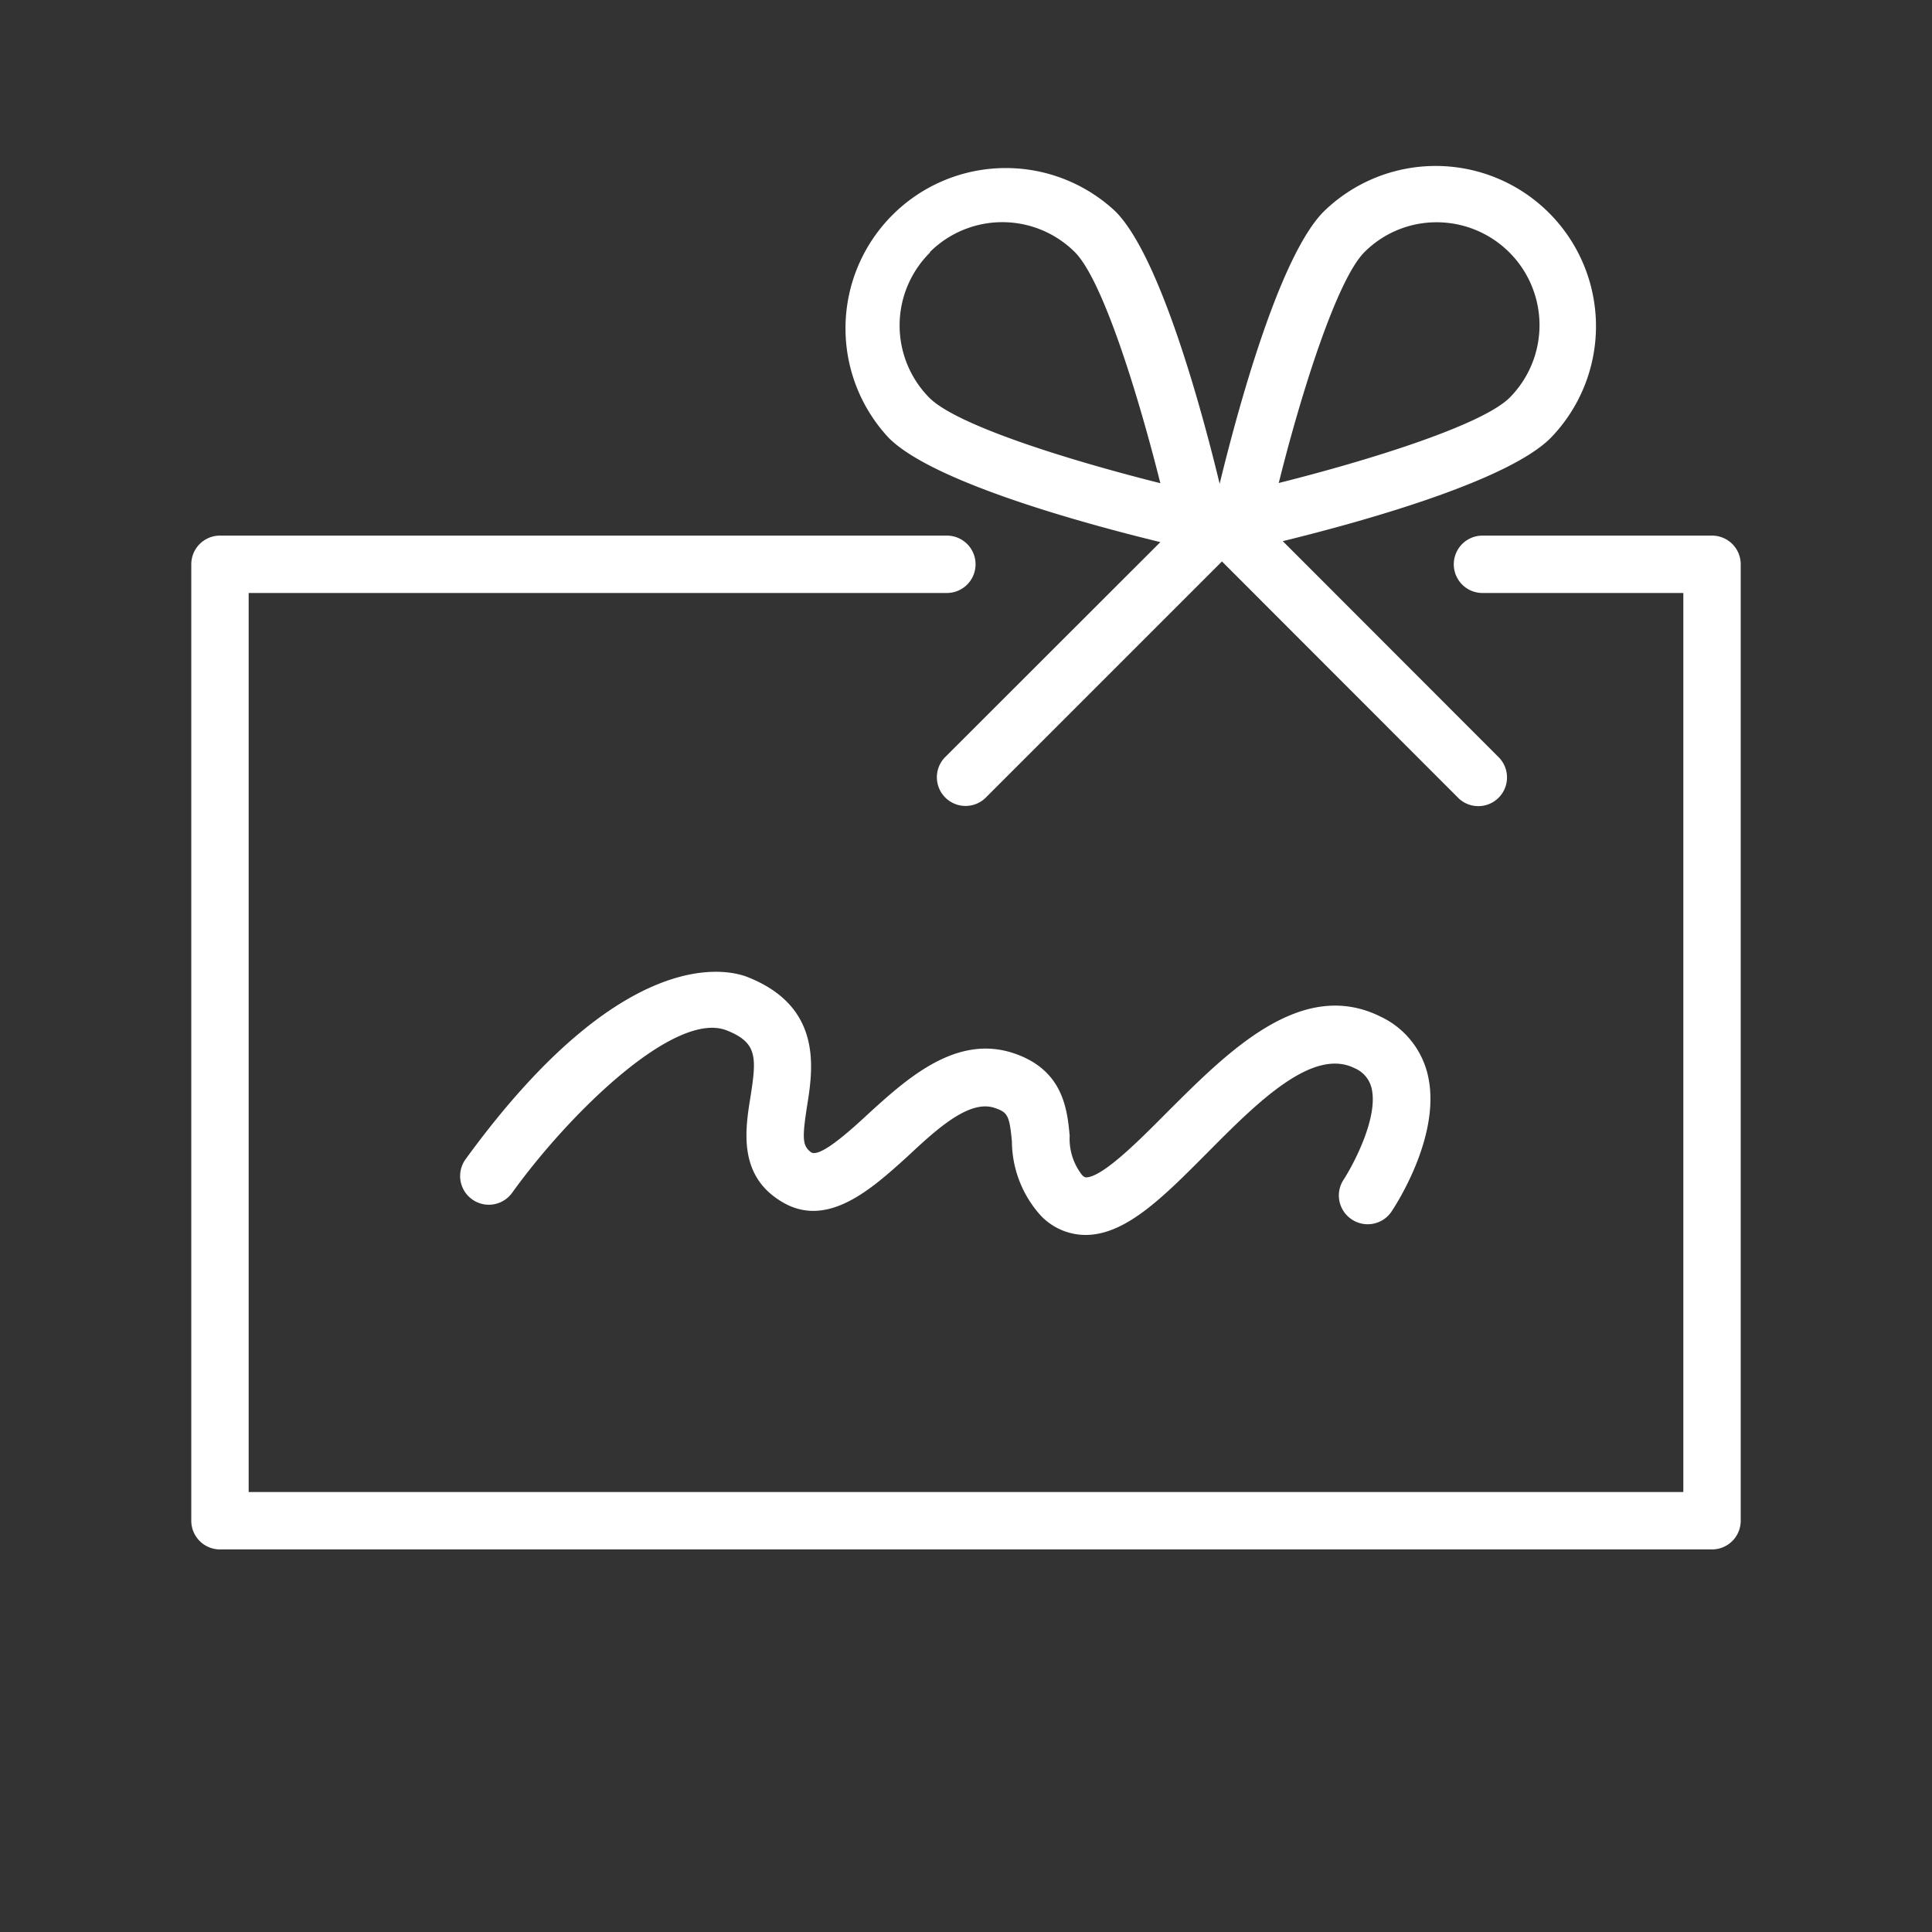
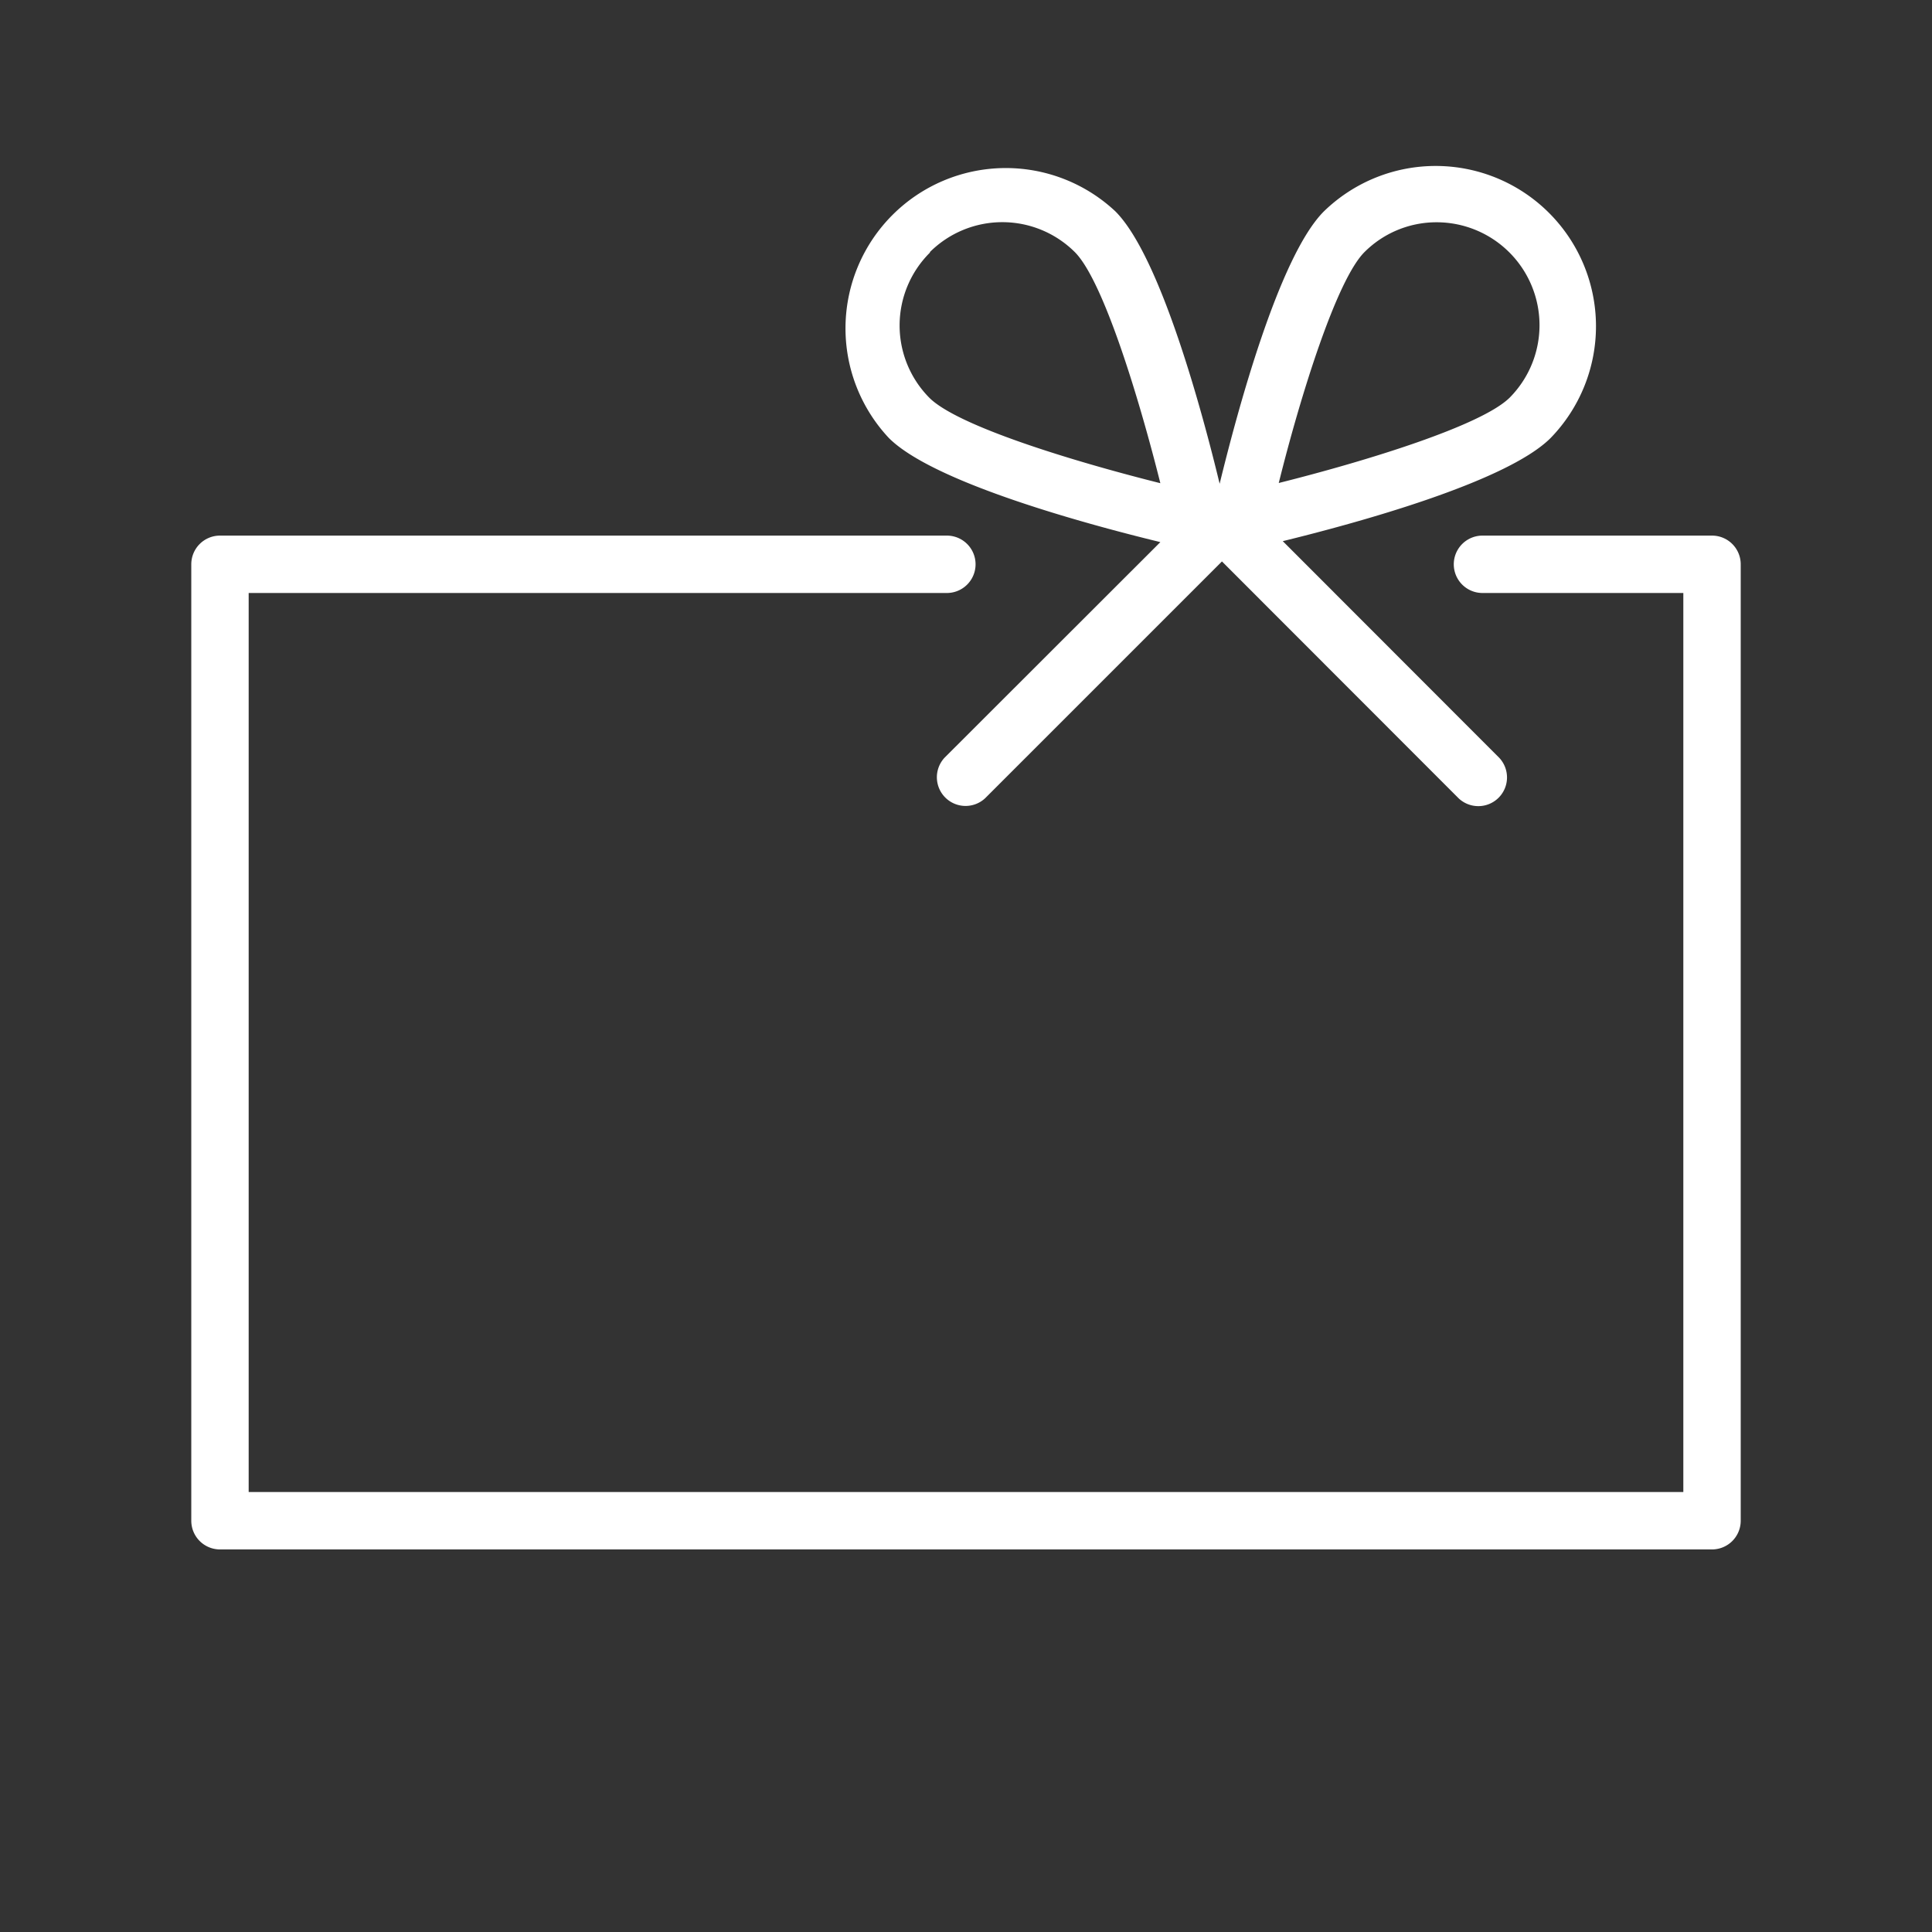
<svg xmlns="http://www.w3.org/2000/svg" id="Слой_2" data-name="Слой 2" viewBox="0 0 101 101">
  <rect x="0" y="0" width="101" height="101" fill="#333333" stroke="none" />
  <title>hhhArtboard 2 copy 10 копия 12</title>
  <path d="M89.5,28h-12a1.5,1.5,0,0,0,0,3H88V78H13V31H49.5a1.5,1.5,0,0,0,0-3h-38A1.5,1.5,0,0,0,10,29.5v50A1.5,1.5,0,0,0,11.5,81h78A1.5,1.5,0,0,0,91,79.5v-50A1.5,1.5,0,0,0,89.5,28Z" style="fill: rgb(255, 255, 255);" />
  <path d="M60.66,28.34,49.38,39.61a1.5,1.5,0,0,0,2.12,2.12L63.88,29.35,76.26,41.74a1.5,1.5,0,0,0,2.12-2.12L67.06,28.29c3.76-.92,11.68-3.07,14-5.39A8.38,8.38,0,0,0,69.21,11.05c-2.37,2.37-4.56,10.59-5.45,14.24-.88-3.65-3.08-11.87-5.45-14.24A8.38,8.38,0,0,0,46.47,22.9C48.83,25.26,57,27.45,60.66,28.34ZM71.33,13.18a5.32,5.32,0,0,1,3.77-1.56,5.38,5.38,0,0,1,3.83,9.16c-1.46,1.46-7.45,3.31-12.08,4.47C68,20.62,69.88,14.63,71.33,13.18Zm-22.72,0a5.37,5.37,0,0,1,7.58,0c1.46,1.46,3.31,7.45,4.47,12.08-4.63-1.16-10.62-3-12.08-4.47A5.37,5.37,0,0,1,48.62,13.2Z" style="fill: rgb(255, 255, 255);" />
-   <path d="M70.67,63.75a1.5,1.5,0,0,0,2.08-.42c.28-.42,2.68-4.15,1.86-7.26a4.5,4.5,0,0,0-2.43-2.92c-4.15-2.07-8,1.84-11.17,5-1.42,1.43-3.37,3.4-4.24,3.4h0s-.09,0-.2-.12a3.07,3.07,0,0,1-.65-2.06c-.13-1.37-.33-3.44-2.93-4.31-3-1-5.56,1.31-7.6,3.17-1,.93-2.56,2.33-3,2s-.46-.73-.2-2.4c.31-1.94.83-5.18-3.08-6.74-1-.41-6.5-1.86-14.77,9.51a1.5,1.5,0,0,0,2.43,1.76c3-4.17,8.53-9.57,11.23-8.49,1.6.64,1.56,1.4,1.23,3.49-.27,1.67-.63,4,1.49,5.37,2.43,1.62,4.81-.54,6.73-2.28C49,59,50.68,57.47,52,57.92c.68.23.77.39.9,1.75a5.83,5.83,0,0,0,1.52,3.89,3.24,3.24,0,0,0,2.33,1h0c2.11,0,4.08-2,6.36-4.29,2.57-2.59,5.49-5.53,7.7-4.43a1.51,1.51,0,0,1,.88,1c.41,1.53-.95,4.06-1.45,4.83A1.5,1.5,0,0,0,70.67,63.75Z" style="fill: rgb(255, 255, 255);" />
</svg>